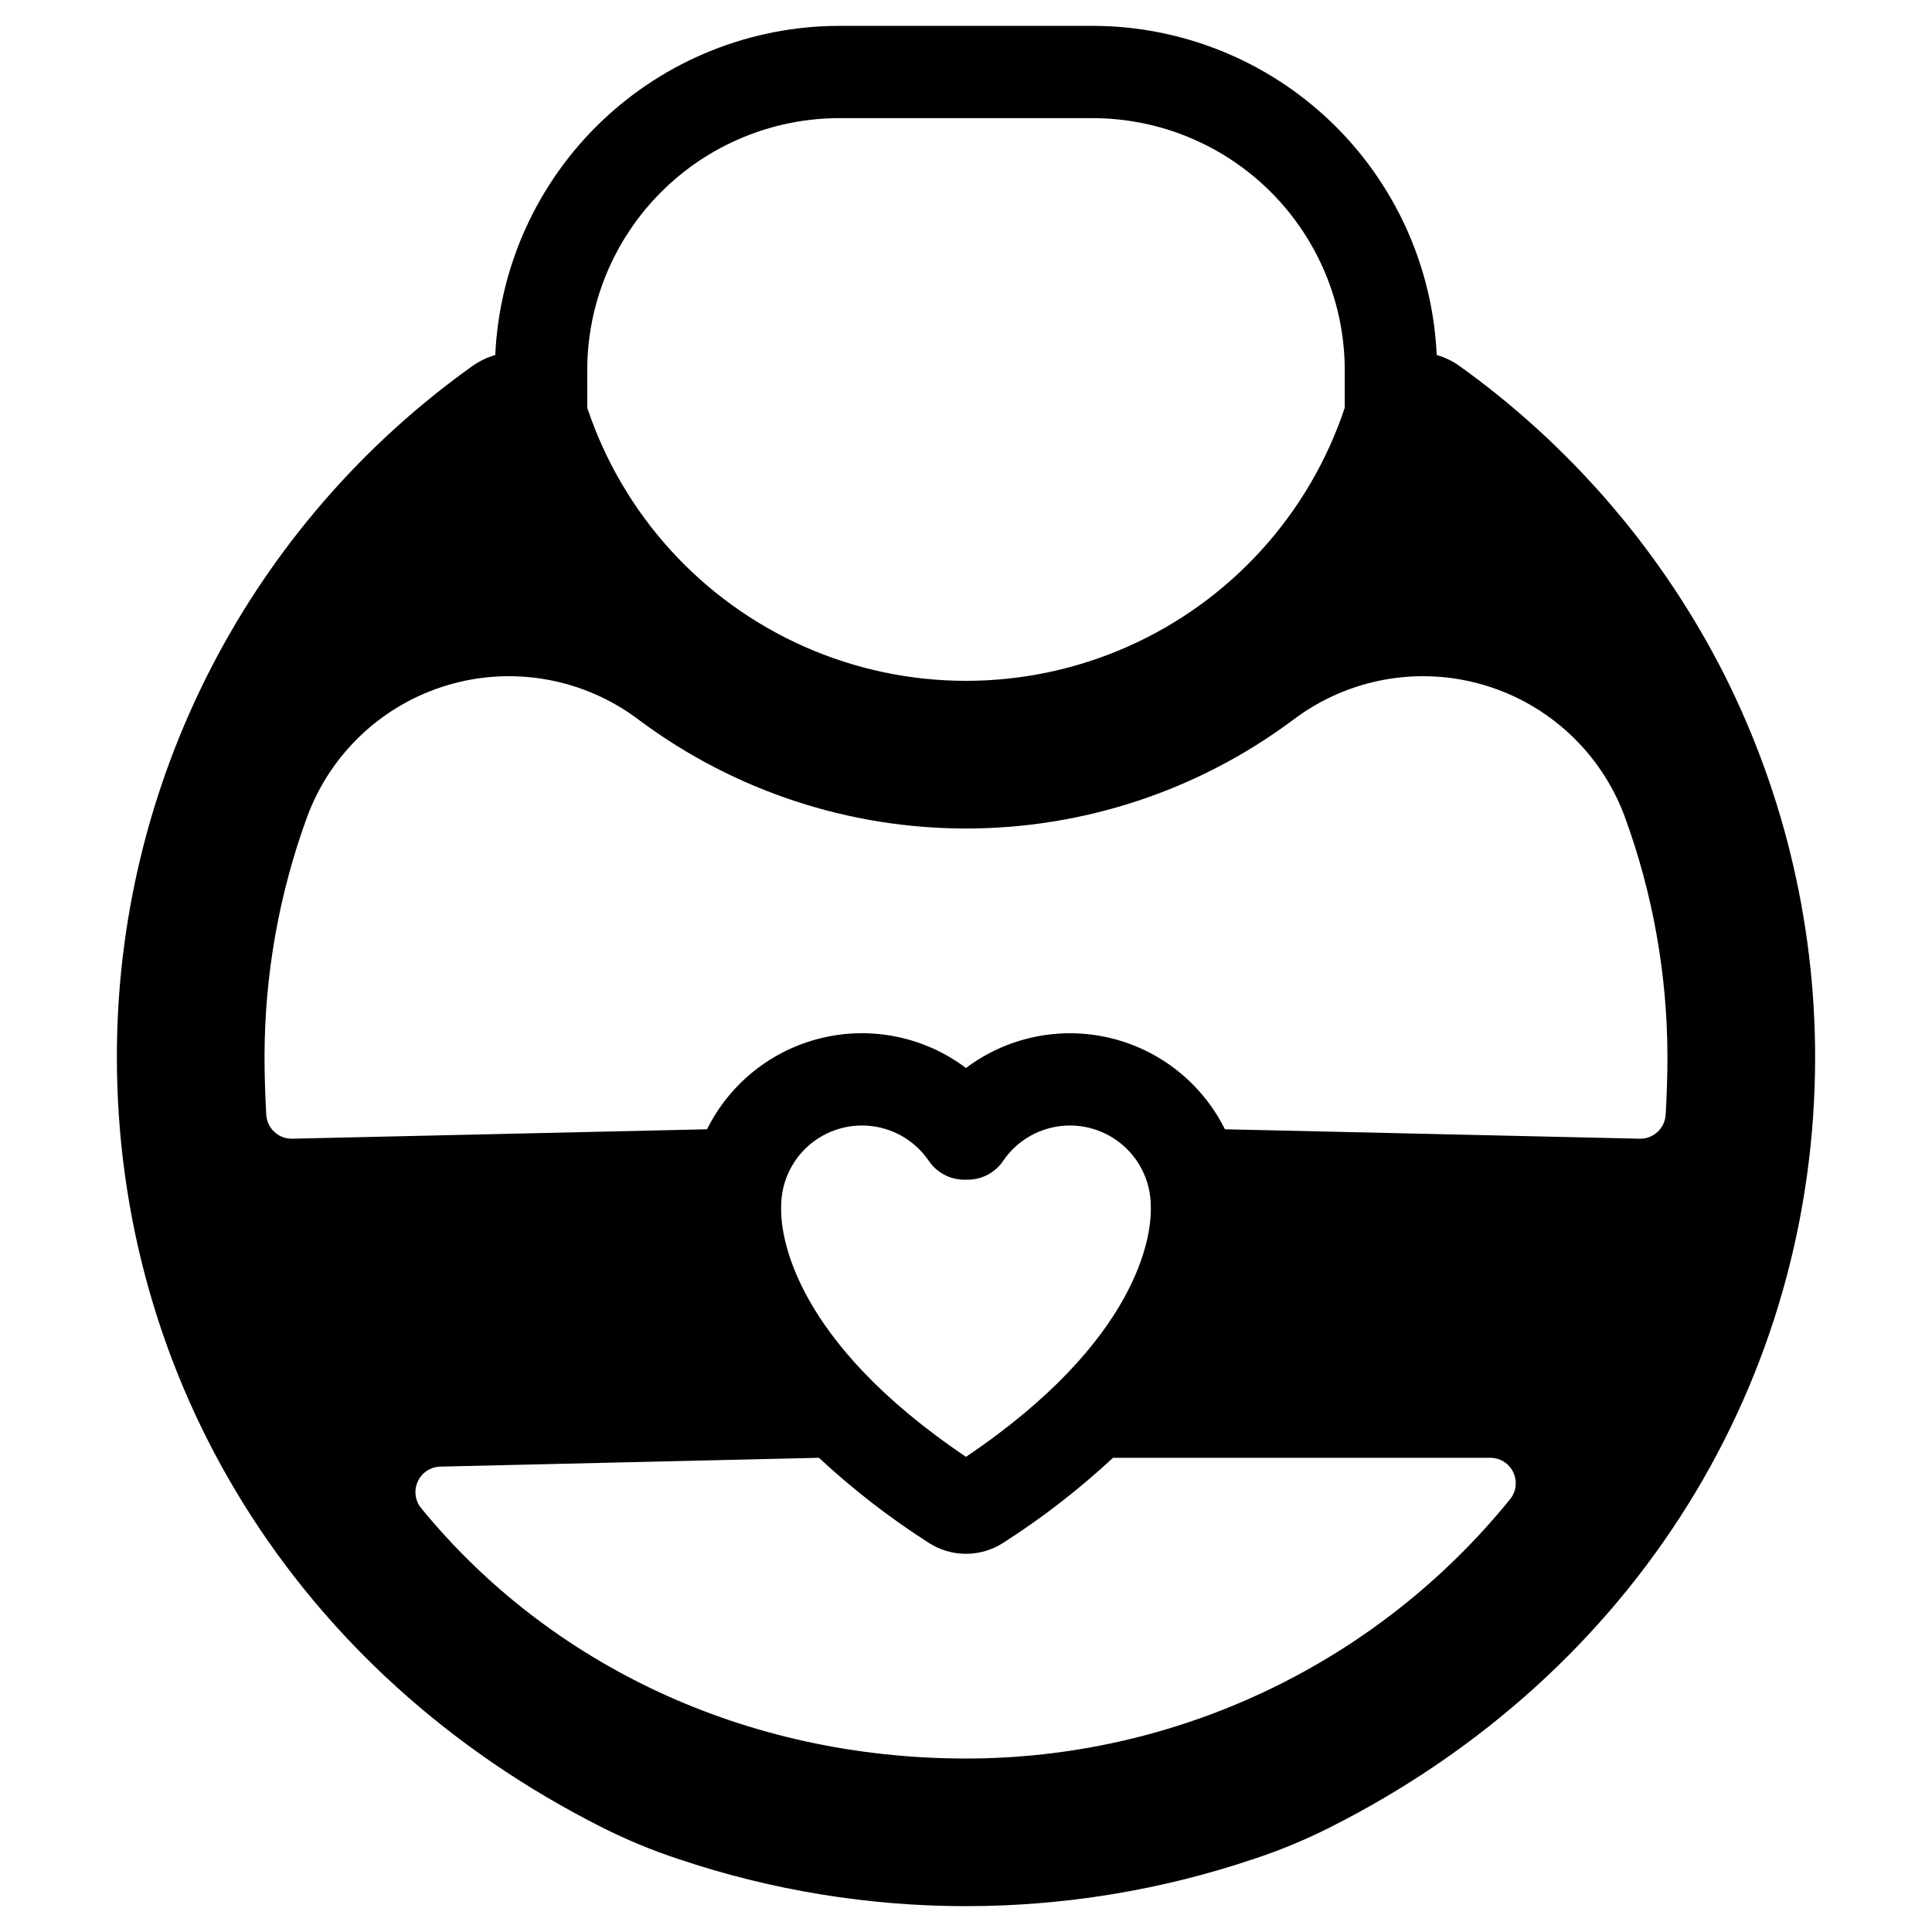
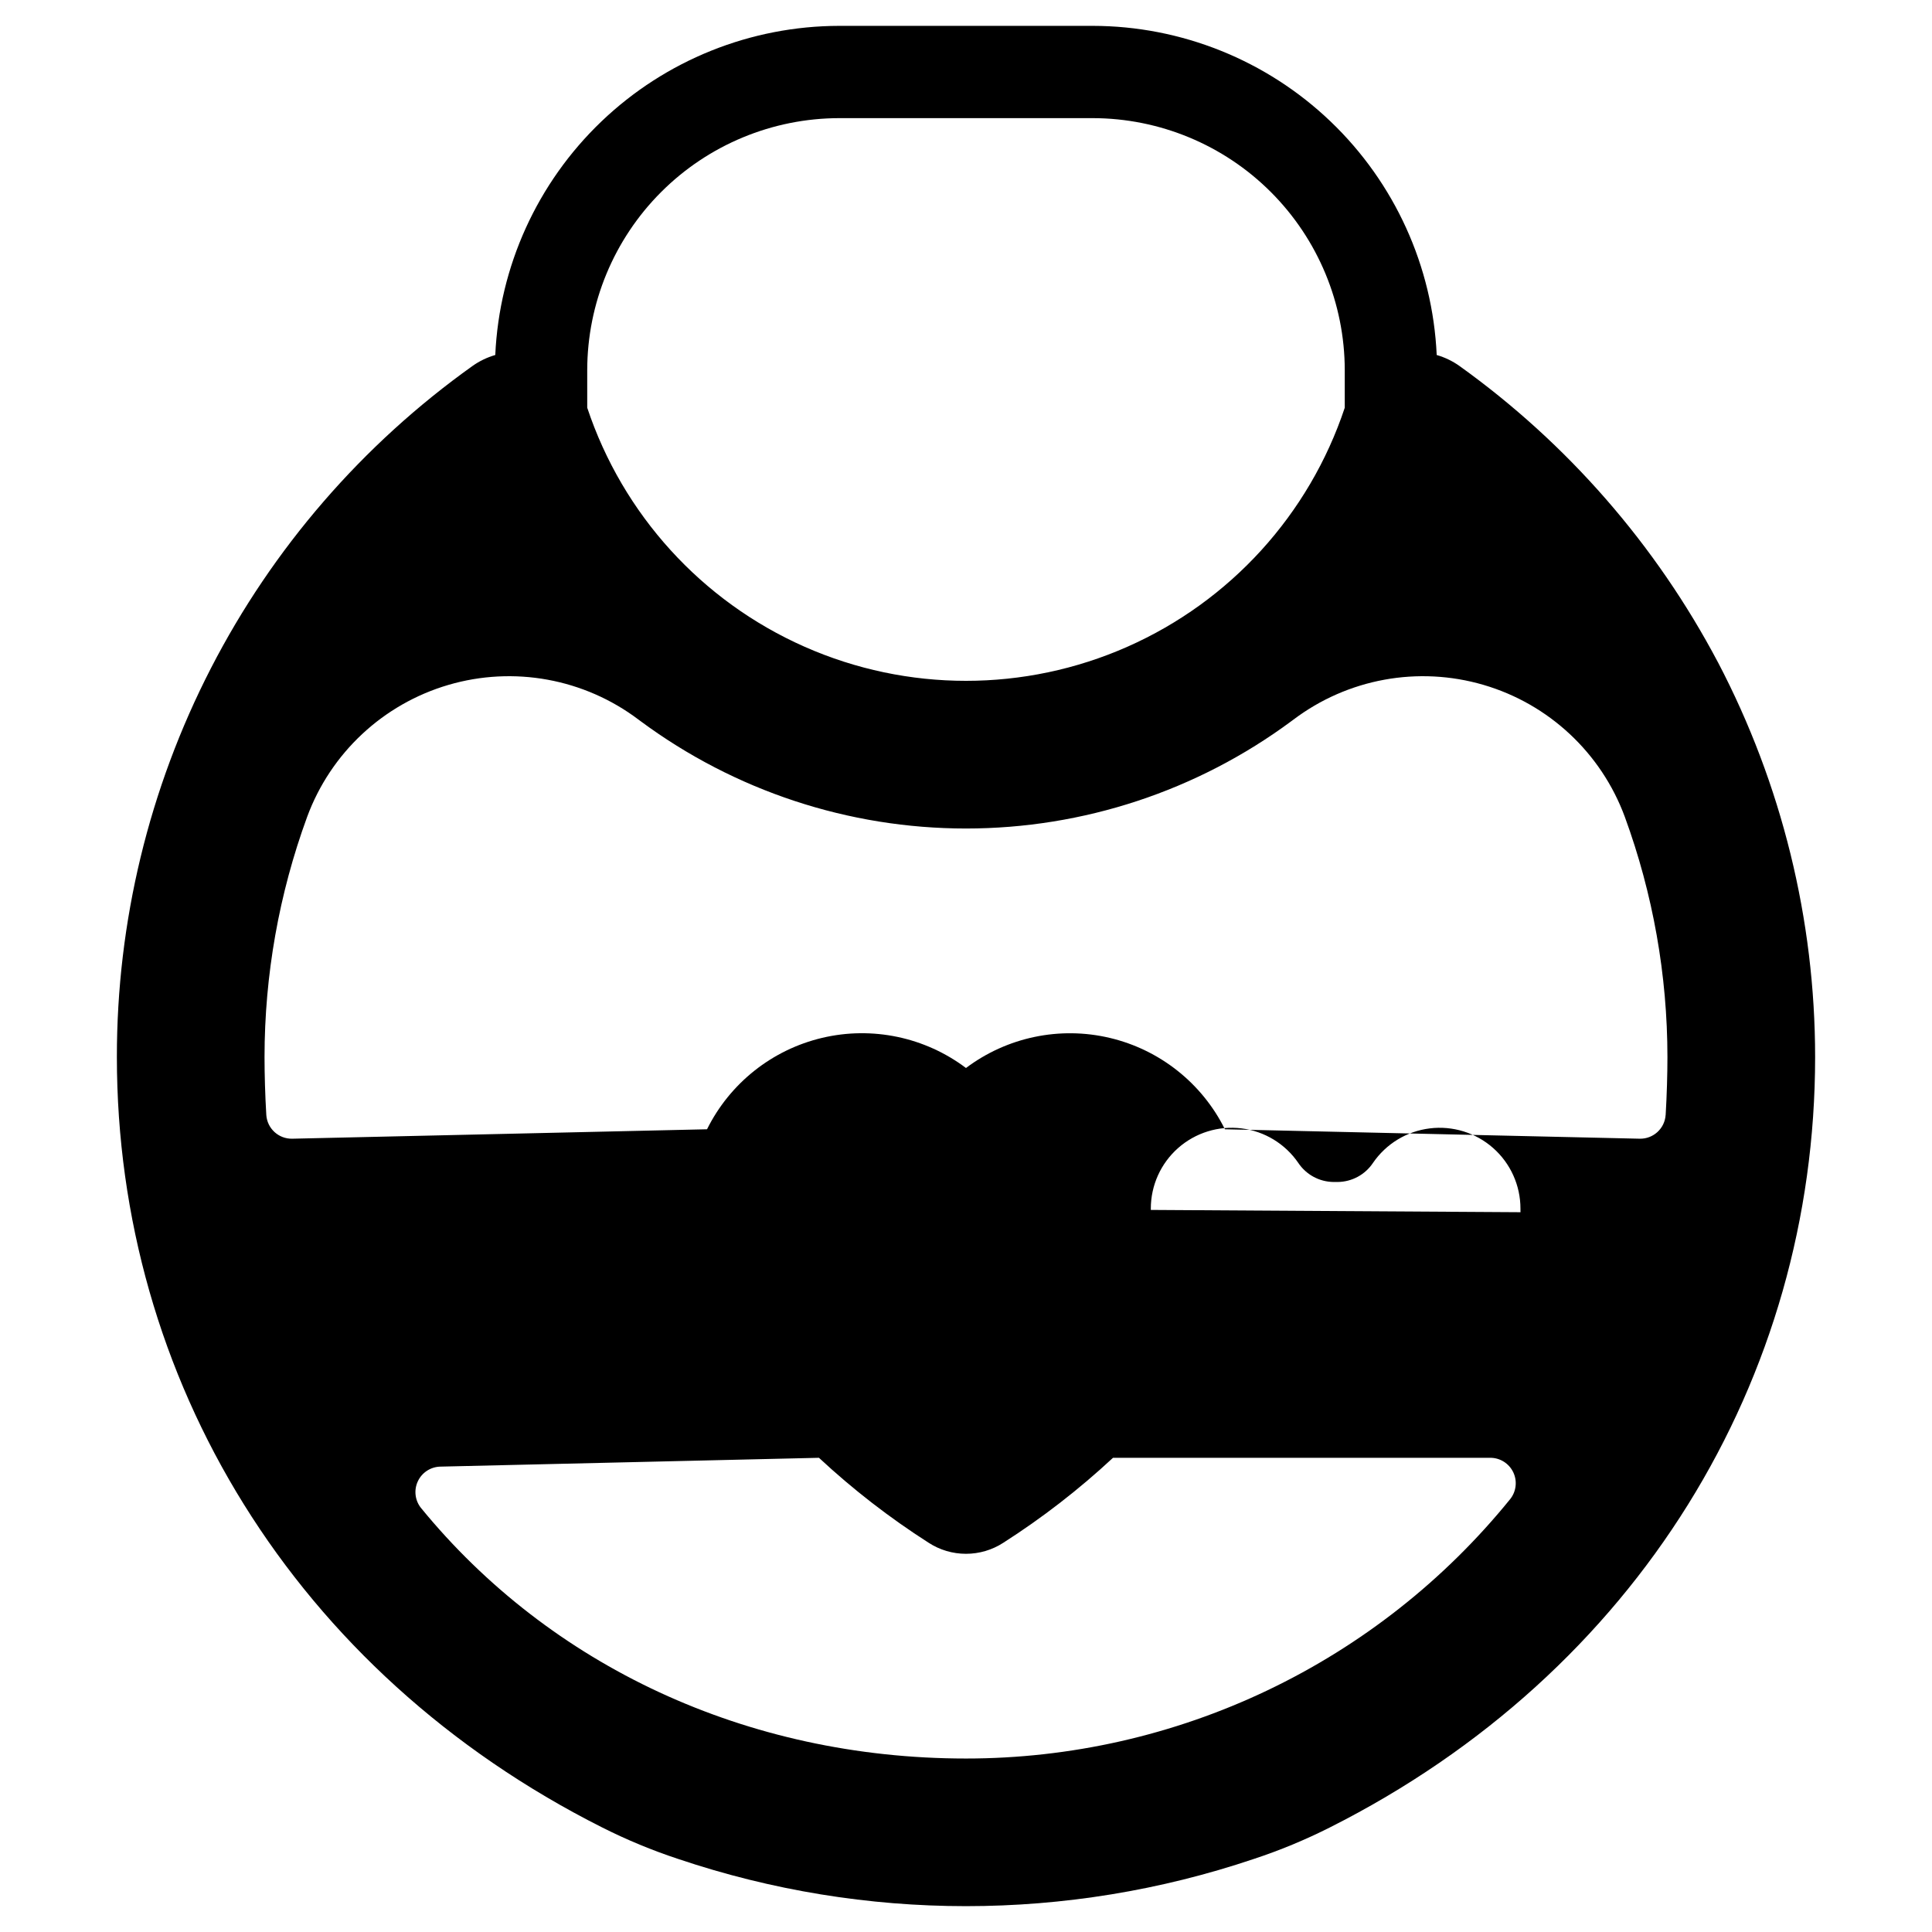
<svg xmlns="http://www.w3.org/2000/svg" fill="#000000" width="800px" height="800px" version="1.1" viewBox="144 144 512 512">
-   <path d="m599.28 319.53c-16.438-31.148-39.898-58.039-68.523-78.555-1.828-1.297-3.863-2.273-6.016-2.894-1.066-23.473-11.133-45.633-28.113-61.875-16.977-16.246-39.559-25.324-63.059-25.352h-67.145c-23.496 0.027-46.082 9.105-63.059 25.352-16.977 16.242-27.047 38.402-28.113 61.875-2.152 0.621-4.188 1.598-6.016 2.894-29.176 20.805-52.953 48.281-69.352 80.141-16.395 31.863-24.938 67.184-24.91 103.02 0 85.125 46.945 163.03 128.61 204.16h0.004c6.512 3.285 13.262 6.082 20.188 8.363 49.453 16.656 103 16.656 152.45 0 6.93-2.281 13.676-5.078 20.191-8.363 81.664-41.125 128.61-119.03 128.61-204.16-0.008-36.434-8.836-72.324-25.738-104.6zm-299.66-77.418c0.02-17.711 7.062-34.691 19.59-47.219 12.523-12.523 29.504-19.566 47.215-19.586h67.145c17.711 0.02 34.695 7.062 47.219 19.586 12.523 12.527 19.566 29.508 19.586 47.219v9.938c-9.414 28.281-30.32 51.277-57.578 63.336-27.258 12.059-58.34 12.059-85.598 0-27.258-12.059-48.164-35.055-57.578-63.336zm244.57 299.2c-17.402 21.465-39.383 38.773-64.328 50.66-24.945 11.891-52.234 18.059-79.867 18.055-58.211 0-110.25-24.648-144.36-66.32h-0.004c-1.641-1.992-2-4.75-0.922-7.098 1.074-2.348 3.391-3.875 5.973-3.938l100.35-2.34c8.988 8.363 18.711 15.895 29.055 22.508 2.949 1.918 6.391 2.934 9.91 2.934 3.516 0 6.957-1.016 9.906-2.934 10.344-6.613 20.066-14.145 29.055-22.508h99.98c2.598-0.004 4.965 1.488 6.09 3.832 1.121 2.344 0.797 5.125-0.836 7.148zm-95.207-76.668c0 6.758-3.062 34.492-48.988 65.434-45.926-30.941-48.988-58.676-48.988-65.434 0-0.227 0-0.43 0.012-0.605v-0.352l-0.004-0.004c0-6.137 2.633-11.977 7.231-16.043 4.602-4.062 10.719-5.961 16.812-5.207 6.09 0.75 11.566 4.078 15.035 9.141 2.086 3.125 5.578 5.016 9.332 5.059h1.137c3.754-0.043 7.246-1.934 9.332-5.059 3.473-5.062 8.945-8.391 15.039-9.141 6.09-0.754 12.211 1.145 16.809 5.207 4.598 4.066 7.231 9.906 7.231 16.043v0.352c0.012 0.18 0.012 0.383 0.012 0.609zm136.43-25.191c-0.227 3.613-3.266 6.402-6.887 6.316l-109.91-2.5c-6.066-12.199-17.246-21.07-30.504-24.211-13.258-3.137-27.227-0.215-38.117 7.973-10.891-8.195-24.859-11.121-38.125-7.984-13.262 3.141-24.438 12.016-30.5 24.223l-109.91 2.5c-3.621 0.086-6.66-2.703-6.887-6.316-0.312-5.168-0.469-10.855-0.469-15.316 0.008-21.715 3.828-43.258 11.289-63.648 6.242-16.934 20.133-29.906 37.445-34.984 17.316-5.078 36.012-1.656 50.406 9.223l0.512 0.379c24.957 18.484 55.188 28.457 86.242 28.457 31.051 0 61.285-9.973 86.238-28.457l0.512-0.379c14.395-10.879 33.09-14.301 50.406-9.223s31.203 18.051 37.445 34.984c7.461 20.391 11.281 41.934 11.289 63.648 0 4.461-0.16 10.148-0.469 15.316z" />
+   <path d="m599.28 319.53c-16.438-31.148-39.898-58.039-68.523-78.555-1.828-1.297-3.863-2.273-6.016-2.894-1.066-23.473-11.133-45.633-28.113-61.875-16.977-16.246-39.559-25.324-63.059-25.352h-67.145c-23.496 0.027-46.082 9.105-63.059 25.352-16.977 16.242-27.047 38.402-28.113 61.875-2.152 0.621-4.188 1.598-6.016 2.894-29.176 20.805-52.953 48.281-69.352 80.141-16.395 31.863-24.938 67.184-24.91 103.02 0 85.125 46.945 163.03 128.61 204.16h0.004c6.512 3.285 13.262 6.082 20.188 8.363 49.453 16.656 103 16.656 152.45 0 6.93-2.281 13.676-5.078 20.191-8.363 81.664-41.125 128.61-119.03 128.61-204.16-0.008-36.434-8.836-72.324-25.738-104.6zm-299.66-77.418c0.02-17.711 7.062-34.691 19.59-47.219 12.523-12.523 29.504-19.566 47.215-19.586h67.145c17.711 0.02 34.695 7.062 47.219 19.586 12.523 12.527 19.566 29.508 19.586 47.219v9.938c-9.414 28.281-30.32 51.277-57.578 63.336-27.258 12.059-58.34 12.059-85.598 0-27.258-12.059-48.164-35.055-57.578-63.336zm244.57 299.2c-17.402 21.465-39.383 38.773-64.328 50.66-24.945 11.891-52.234 18.059-79.867 18.055-58.211 0-110.25-24.648-144.36-66.32h-0.004c-1.641-1.992-2-4.75-0.922-7.098 1.074-2.348 3.391-3.875 5.973-3.938l100.35-2.34c8.988 8.363 18.711 15.895 29.055 22.508 2.949 1.918 6.391 2.934 9.91 2.934 3.516 0 6.957-1.016 9.906-2.934 10.344-6.613 20.066-14.145 29.055-22.508h99.98c2.598-0.004 4.965 1.488 6.09 3.832 1.121 2.344 0.797 5.125-0.836 7.148zm-95.207-76.668v-0.352l-0.004-0.004c0-6.137 2.633-11.977 7.231-16.043 4.602-4.062 10.719-5.961 16.812-5.207 6.09 0.75 11.566 4.078 15.035 9.141 2.086 3.125 5.578 5.016 9.332 5.059h1.137c3.754-0.043 7.246-1.934 9.332-5.059 3.473-5.062 8.945-8.391 15.039-9.141 6.09-0.754 12.211 1.145 16.809 5.207 4.598 4.066 7.231 9.906 7.231 16.043v0.352c0.012 0.18 0.012 0.383 0.012 0.609zm136.43-25.191c-0.227 3.613-3.266 6.402-6.887 6.316l-109.91-2.5c-6.066-12.199-17.246-21.07-30.504-24.211-13.258-3.137-27.227-0.215-38.117 7.973-10.891-8.195-24.859-11.121-38.125-7.984-13.262 3.141-24.438 12.016-30.5 24.223l-109.91 2.5c-3.621 0.086-6.66-2.703-6.887-6.316-0.312-5.168-0.469-10.855-0.469-15.316 0.008-21.715 3.828-43.258 11.289-63.648 6.242-16.934 20.133-29.906 37.445-34.984 17.316-5.078 36.012-1.656 50.406 9.223l0.512 0.379c24.957 18.484 55.188 28.457 86.242 28.457 31.051 0 61.285-9.973 86.238-28.457l0.512-0.379c14.395-10.879 33.09-14.301 50.406-9.223s31.203 18.051 37.445 34.984c7.461 20.391 11.281 41.934 11.289 63.648 0 4.461-0.16 10.148-0.469 15.316z" />
</svg>